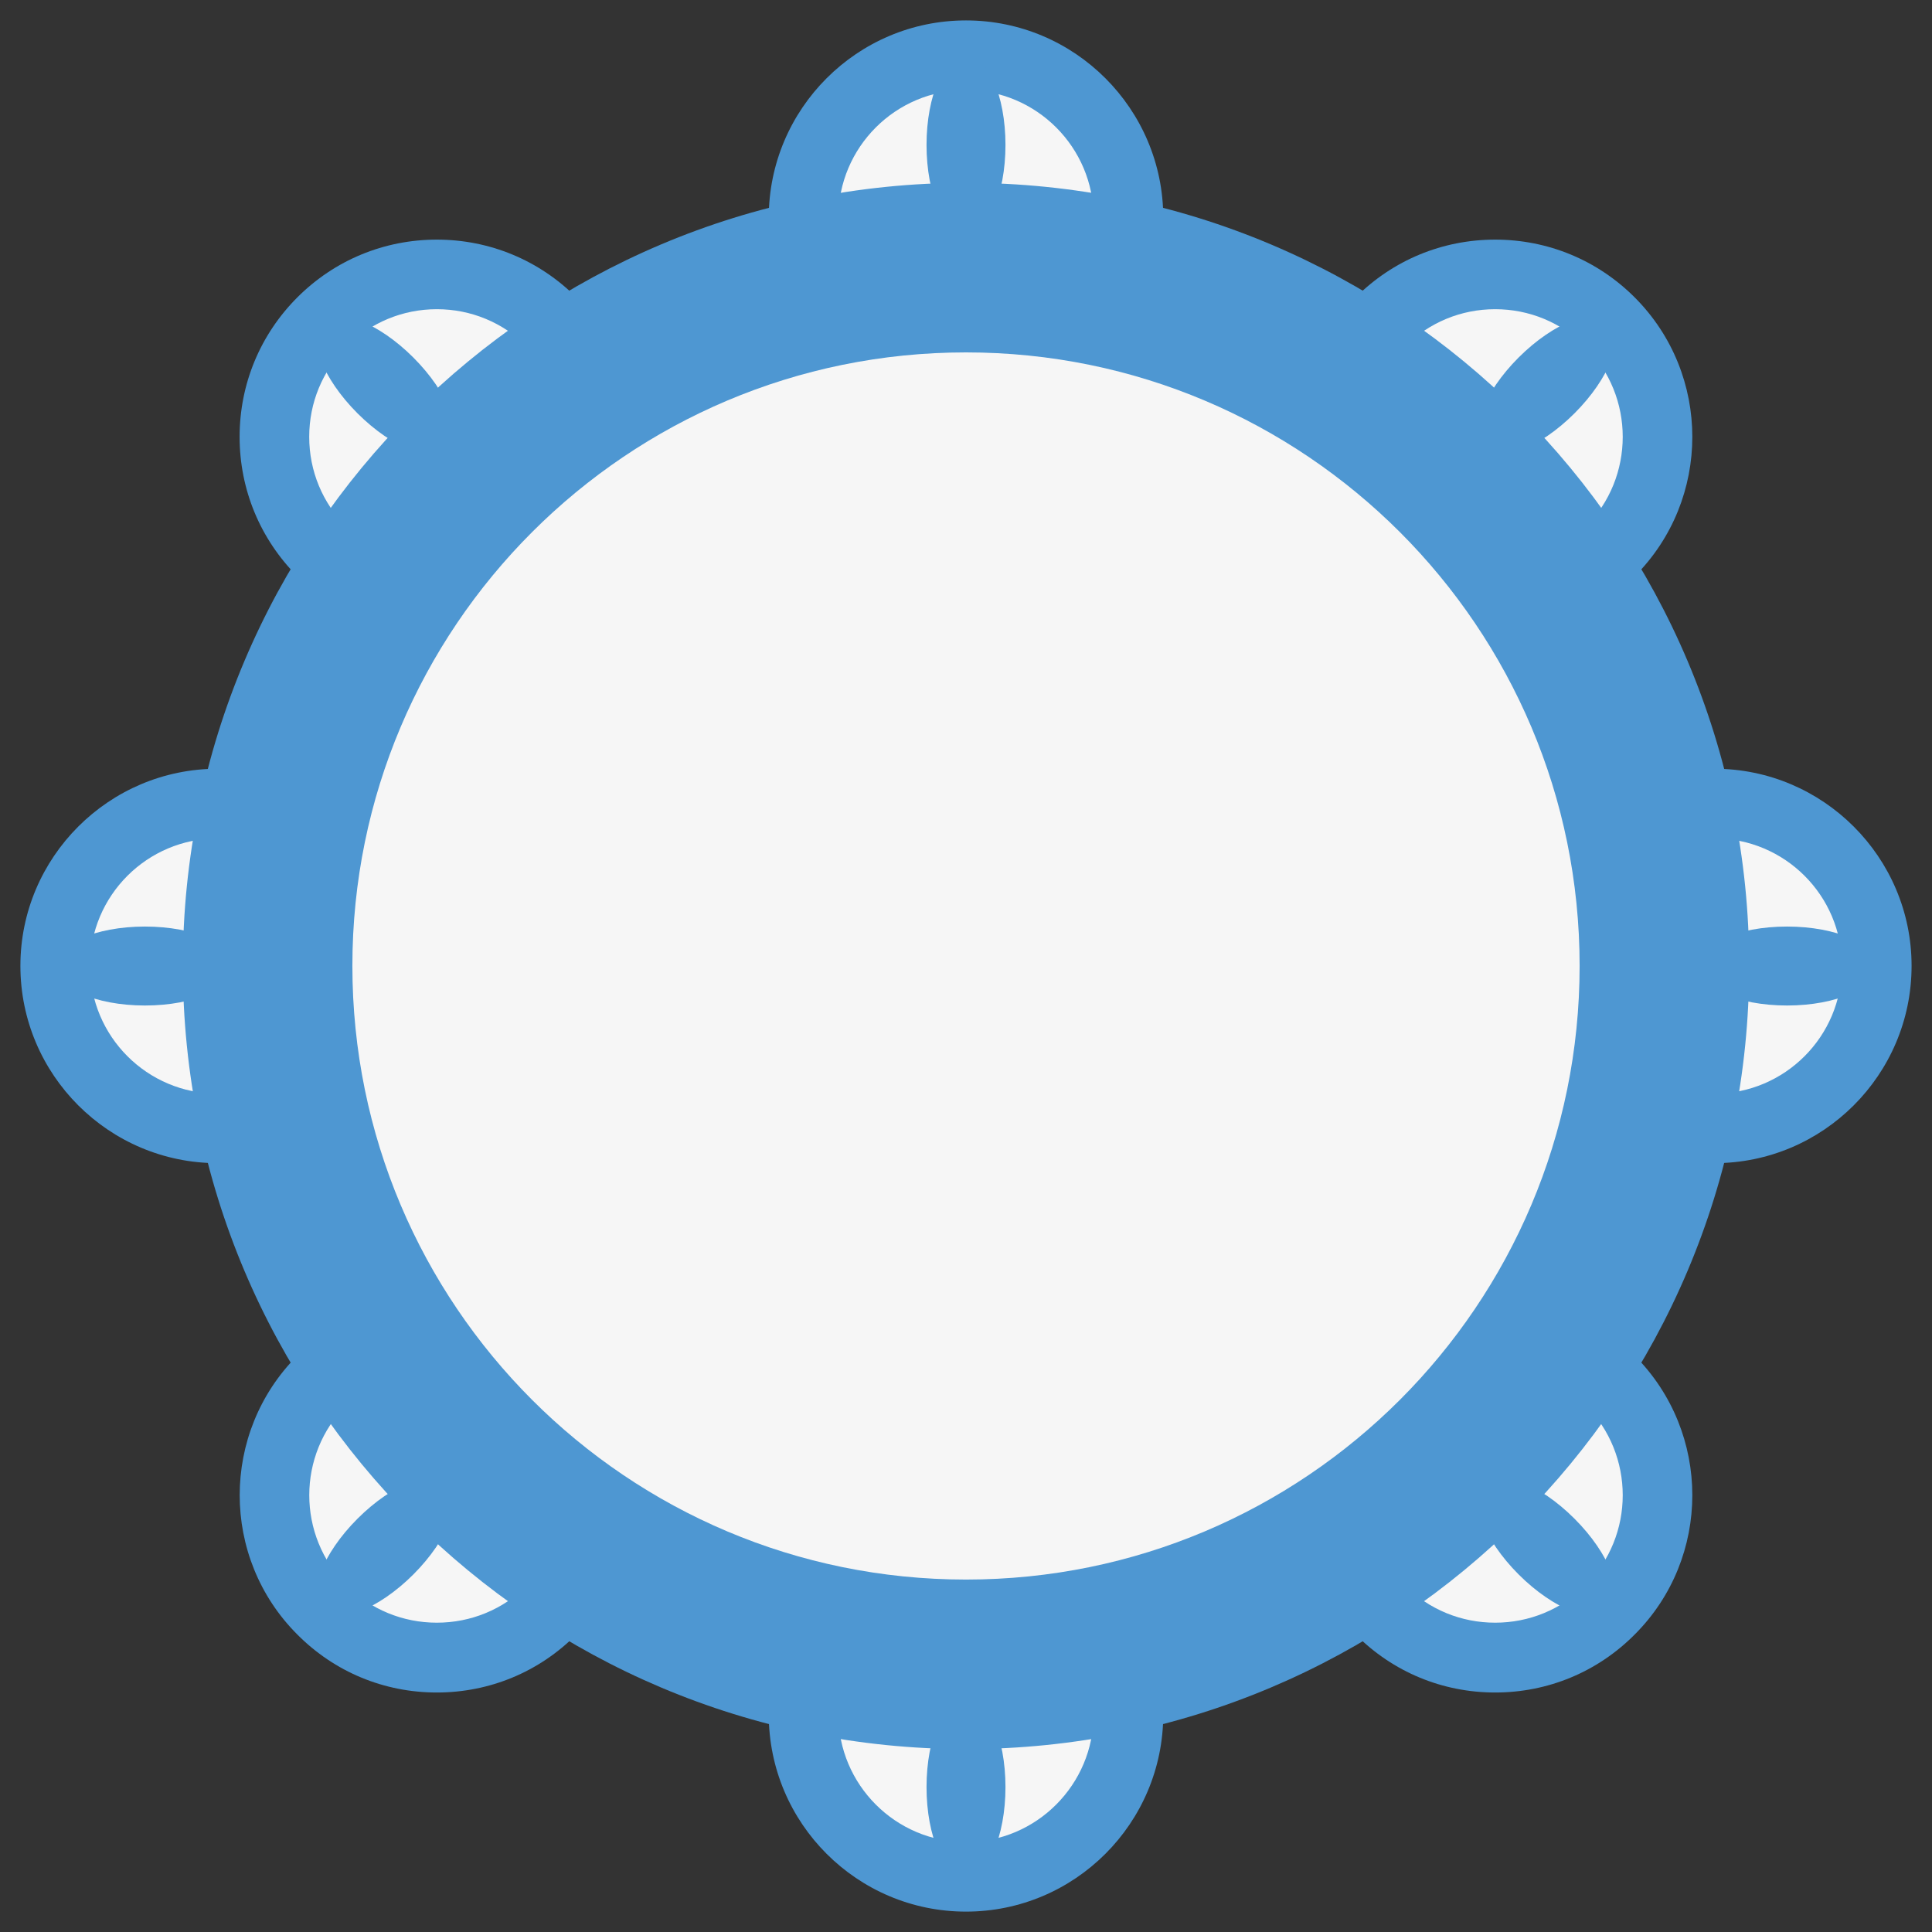
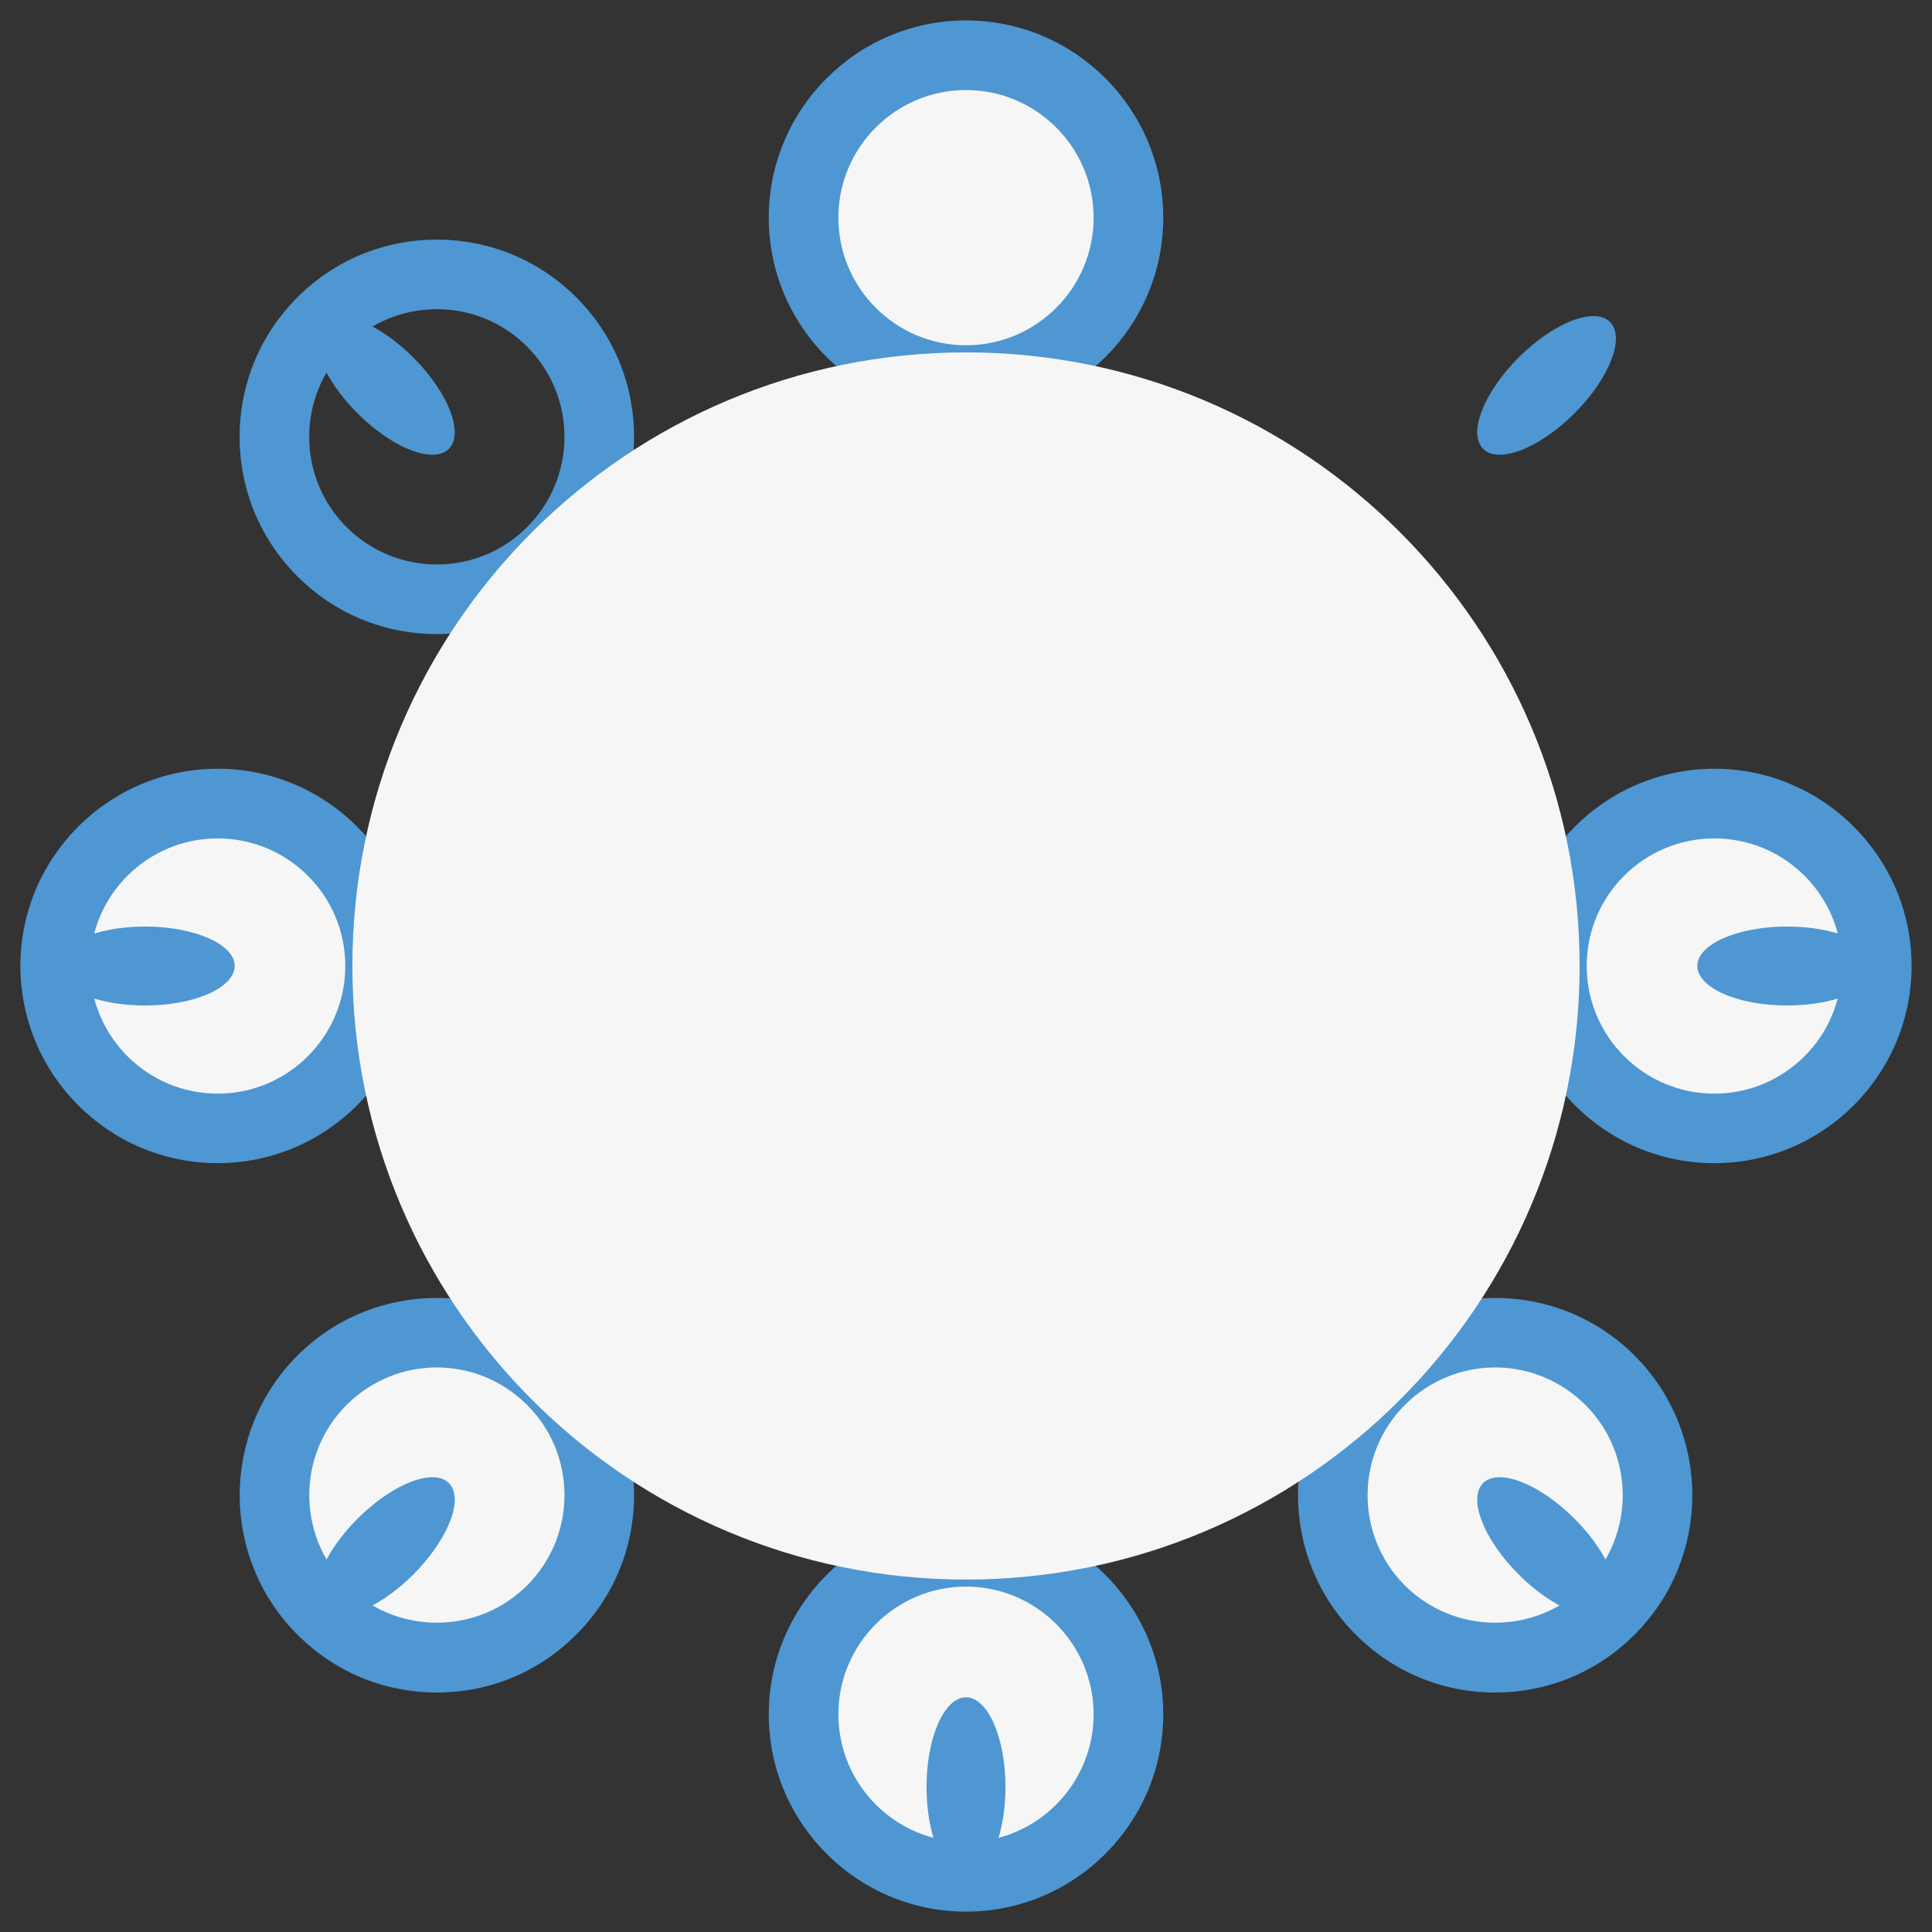
<svg xmlns="http://www.w3.org/2000/svg" version="1.1" id="Capa_1" x="0px" y="0px" width="100px" height="100px" viewBox="0 0 100 100" enable-background="new 0 0 100 100" xml:space="preserve">
  <rect x="0" y="0" width="100" height="100" fill="#333333" stroke="none" />
  <g id="Capa_x0020_1">
    <g id="_1833309609680">
      <g>
        <path fill="#F6F6F6" d="M58.407,11.266c0,4.644-3.764,8.406-8.407,8.406c-4.644,0-8.408-3.763-8.408-8.406     c0-4.644,3.764-8.408,8.408-8.408C54.644,2.858,58.407,6.622,58.407,11.266z" />
        <path fill="#4E97D2" d="M50,4.66c-3.643,0-6.606,2.963-6.606,6.606s2.963,6.605,6.606,6.605c3.642,0,6.606-2.963,6.606-6.605     S53.642,4.66,50,4.66z M50,21.475c-5.63,0-10.209-4.58-10.209-10.208c0-5.629,4.579-10.21,10.209-10.21s10.21,4.581,10.21,10.21     C60.21,16.895,55.63,21.475,50,21.475z" />
        <path fill="#F6F6F6" d="M58.407,88.732c0-4.646-3.764-8.411-8.407-8.411c-4.644,0-8.408,3.766-8.408,8.411     s3.764,8.413,8.408,8.413C54.644,97.146,58.407,93.378,58.407,88.732z" />
        <path fill="#4E97D2" d="M50,82.121c-3.643,0-6.606,2.972-6.606,6.611c0,3.642,2.963,6.613,6.606,6.613     c3.642,0,6.606-2.972,6.606-6.613C56.606,85.093,53.642,82.121,50,82.121z M50,98.945c-5.63,0-10.209-4.576-10.209-10.213     c0-5.621,4.579-10.211,10.209-10.211s10.21,4.59,10.21,10.211C60.21,94.369,55.63,98.945,50,98.945z" />
        <path fill="#F6F6F6" d="M88.734,58.405c-4.646,0-8.409-3.767-8.409-8.412c0-4.63,3.764-8.397,8.409-8.397     c4.645,0,8.407,3.767,8.407,8.397C97.142,54.639,93.379,58.405,88.734,58.405z" />
        <path fill="#4E97D2" d="M88.734,43.396c-3.644,0-6.607,2.957-6.607,6.597c0,3.655,2.964,6.614,6.607,6.614     c3.643,0,6.605-2.959,6.605-6.614C95.34,46.353,92.377,43.396,88.734,43.396z M88.734,60.205     c-5.631,0-10.209-4.576-10.209-10.212c0-5.621,4.578-10.203,10.209-10.203c5.629,0,10.209,4.582,10.209,10.203     C98.943,55.629,94.363,60.205,88.734,60.205z" />
        <path fill="#F6F6F6" d="M11.266,58.405c4.643,0,8.408-3.767,8.408-8.412c0-4.63-3.765-8.397-8.408-8.397     c-4.644,0-8.407,3.767-8.407,8.397C2.859,54.639,6.623,58.405,11.266,58.405z" />
        <path fill="#4E97D2" d="M11.266,43.396c-3.643,0-6.606,2.957-6.606,6.597c0,3.655,2.963,6.614,6.606,6.614     c3.643,0,6.607-2.959,6.607-6.614C17.873,46.353,14.909,43.396,11.266,43.396z M11.266,60.205c-5.63,0-10.21-4.576-10.21-10.212     c0-5.621,4.58-10.203,10.21-10.203c5.628,0,10.21,4.582,10.21,10.203C21.477,55.629,16.894,60.205,11.266,60.205z" />
-         <path fill="#F6F6F6" d="M83.333,28.556c-3.283,3.284-8.606,3.284-11.89,0c-3.282-3.284-3.282-8.607,0-11.89     c3.283-3.283,8.606-3.283,11.89,0C86.618,19.948,86.618,25.271,83.333,28.556z" />
-         <path fill="#4E97D2" d="M77.389,16.004c-1.765,0-3.423,0.688-4.672,1.936c-2.575,2.575-2.575,6.767,0,9.344     c1.249,1.245,2.907,1.933,4.672,1.933c1.763,0,3.424-0.688,4.672-1.934c2.575-2.576,2.575-6.768,0-9.343     C80.813,16.692,79.151,16.004,77.389,16.004z M77.389,32.82c-2.726,0-5.29-1.062-7.219-2.989c-3.981-3.98-3.981-10.459,0-14.439     c1.929-1.929,4.493-2.989,7.219-2.989c2.728,0,5.292,1.06,7.221,2.989c3.979,3.98,3.979,10.459,0,14.439     C82.681,31.759,80.116,32.82,77.389,32.82z" />
        <path fill="#F6F6F6" d="M28.555,83.335c3.284-3.278,3.284-8.608,0-11.885c-3.284-3.294-8.607-3.294-11.89,0     c-3.283,3.276-3.283,8.606,0,11.885C19.948,86.612,25.271,86.612,28.555,83.335z" />
        <path fill="#4E97D2" d="M22.611,70.779c-1.764,0-3.423,0.698-4.672,1.939c-2.575,2.581-2.575,6.766,0,9.346     c1.249,1.242,2.908,1.926,4.672,1.926c1.763,0,3.423-0.684,4.671-1.926c1.247-1.255,1.935-2.915,1.935-4.672     c0-1.772-0.688-3.432-1.935-4.674C26.035,71.478,24.375,70.779,22.611,70.779z M22.611,87.604c-2.727,0-5.292-1.061-7.22-3     c-3.979-3.976-3.979-10.447,0-14.438c1.929-1.925,4.493-2.984,7.22-2.984c2.726,0,5.291,1.06,7.218,2.984     c1.929,1.924,2.99,4.491,2.99,7.227c0,2.719-1.062,5.286-2.99,7.211C27.902,86.543,25.337,87.604,22.611,87.604z" />
        <path fill="#F6F6F6" d="M71.443,83.335c-3.282-3.278-3.282-8.608,0-11.885c3.283-3.294,8.606-3.294,11.89,0     c3.285,3.276,3.285,8.606,0,11.885C80.05,86.612,74.727,86.612,71.443,83.335z" />
        <path fill="#4E97D2" d="M77.389,70.779c-1.765,0-3.423,0.698-4.672,1.939c-2.575,2.581-2.575,6.766,0,9.346     c1.249,1.242,2.907,1.926,4.672,1.926c1.763,0,3.424-0.684,4.672-1.926c2.575-2.58,2.575-6.765,0-9.346     C80.813,71.478,79.151,70.779,77.389,70.779z M77.389,87.604c-2.726,0-5.29-1.061-7.219-3c-3.981-3.976-3.981-10.447,0-14.438     c1.929-1.925,4.493-2.984,7.219-2.984c2.728,0,5.292,1.06,7.221,2.984c3.979,3.99,3.979,10.462,0,14.438     C82.681,86.543,80.116,87.604,77.389,87.604z" />
-         <path fill="#F6F6F6" d="M16.665,28.556c3.283,3.284,8.606,3.284,11.89,0s3.284-8.607,0-11.89s-8.607-3.283-11.89,0     S13.382,25.271,16.665,28.556z" />
        <path fill="#4E97D2" d="M22.611,16.004c-1.764,0-3.423,0.688-4.672,1.936c-1.248,1.248-1.934,2.905-1.934,4.671     c0,1.765,0.686,3.422,1.934,4.673c1.249,1.245,2.908,1.933,4.672,1.933c1.763,0,3.423-0.688,4.671-1.933     c1.247-1.251,1.935-2.908,1.935-4.673c0-1.766-0.688-3.423-1.935-4.671C26.035,16.692,24.375,16.004,22.611,16.004z      M22.611,32.82c-2.727,0-5.292-1.062-7.22-2.989c-1.926-1.93-2.989-4.494-2.989-7.22c0-2.727,1.063-5.291,2.989-7.219     c1.929-1.929,4.493-2.989,7.22-2.989c2.726,0,5.291,1.06,7.218,2.989c1.929,1.929,2.99,4.492,2.99,7.219     c0,2.727-1.062,5.29-2.99,7.22C27.902,31.759,25.337,32.82,22.611,32.82z" />
-         <path fill="#4E97D2" d="M90.537,49.993c0,22.391-18.149,40.539-40.537,40.539c-22.387,0-40.536-18.148-40.536-40.539     C9.464,27.613,27.613,9.464,50,9.464C72.388,9.464,90.537,27.613,90.537,49.993z" />
        <path fill="#F6F6F6" d="M81.761,49.993c0,17.55-14.221,31.765-31.761,31.765c-17.542,0-31.761-14.215-31.761-31.765     C18.239,32.459,32.458,18.24,50,18.24C67.54,18.24,81.761,32.459,81.761,49.993z" />
-         <path fill="#4E97D2" d="M52.043,7.502c0,2.565-0.916,4.644-2.043,4.644c-1.128,0-2.043-2.079-2.043-4.644     c0-2.564,0.915-4.644,2.043-4.644C51.127,2.858,52.043,4.938,52.043,7.502z" />
        <path fill="#4E97D2" d="M52.043,92.499c0,2.567-0.916,4.646-2.043,4.646c-1.128,0-2.043-2.079-2.043-4.646     c0-2.565,0.915-4.646,2.043-4.646C51.127,87.854,52.043,89.934,52.043,92.499z" />
        <path fill="#4E97D2" d="M92.499,52.045c-2.566,0-4.645-0.921-4.645-2.052c0-1.115,2.078-2.035,4.645-2.035     c2.563,0,4.643,0.92,4.643,2.035C97.142,51.124,95.063,52.045,92.499,52.045z" />
        <path fill="#4E97D2" d="M7.503,52.045c-2.566,0-4.644-0.921-4.644-2.052c0-1.115,2.078-2.035,4.644-2.035     c2.563,0,4.644,0.92,4.644,2.035C12.146,51.124,10.066,52.045,7.503,52.045z" />
        <path fill="#4E97D2" d="M81.494,21.395c-1.813,1.812-3.929,2.636-4.727,1.837c-0.799-0.798,0.024-2.916,1.837-4.728     c1.815-1.812,3.932-2.637,4.729-1.839C84.132,17.463,83.309,19.581,81.494,21.395z" />
        <path fill="#4E97D2" d="M21.395,81.493c-1.813,1.813-3.93,2.637-4.729,1.842c-0.796-0.796,0.026-2.916,1.84-4.729     c1.813-1.813,3.93-2.637,4.727-1.842C24.032,77.56,23.207,79.68,21.395,81.493z" />
        <path fill="#4E97D2" d="M78.604,81.493c-1.813-1.813-2.636-3.934-1.837-4.729c0.798-0.795,2.914,0.028,4.727,1.842     c1.814,1.813,2.638,3.934,1.839,4.729C82.536,84.13,80.42,83.307,78.604,81.493z" />
        <path fill="#4E97D2" d="M18.505,21.395c-1.814-1.814-2.637-3.932-1.84-4.729c0.799-0.798,2.916,0.027,4.729,1.839     c1.812,1.813,2.638,3.93,1.837,4.728C22.436,24.031,20.318,23.207,18.505,21.395z" />
      </g>
    </g>
  </g>
</svg>